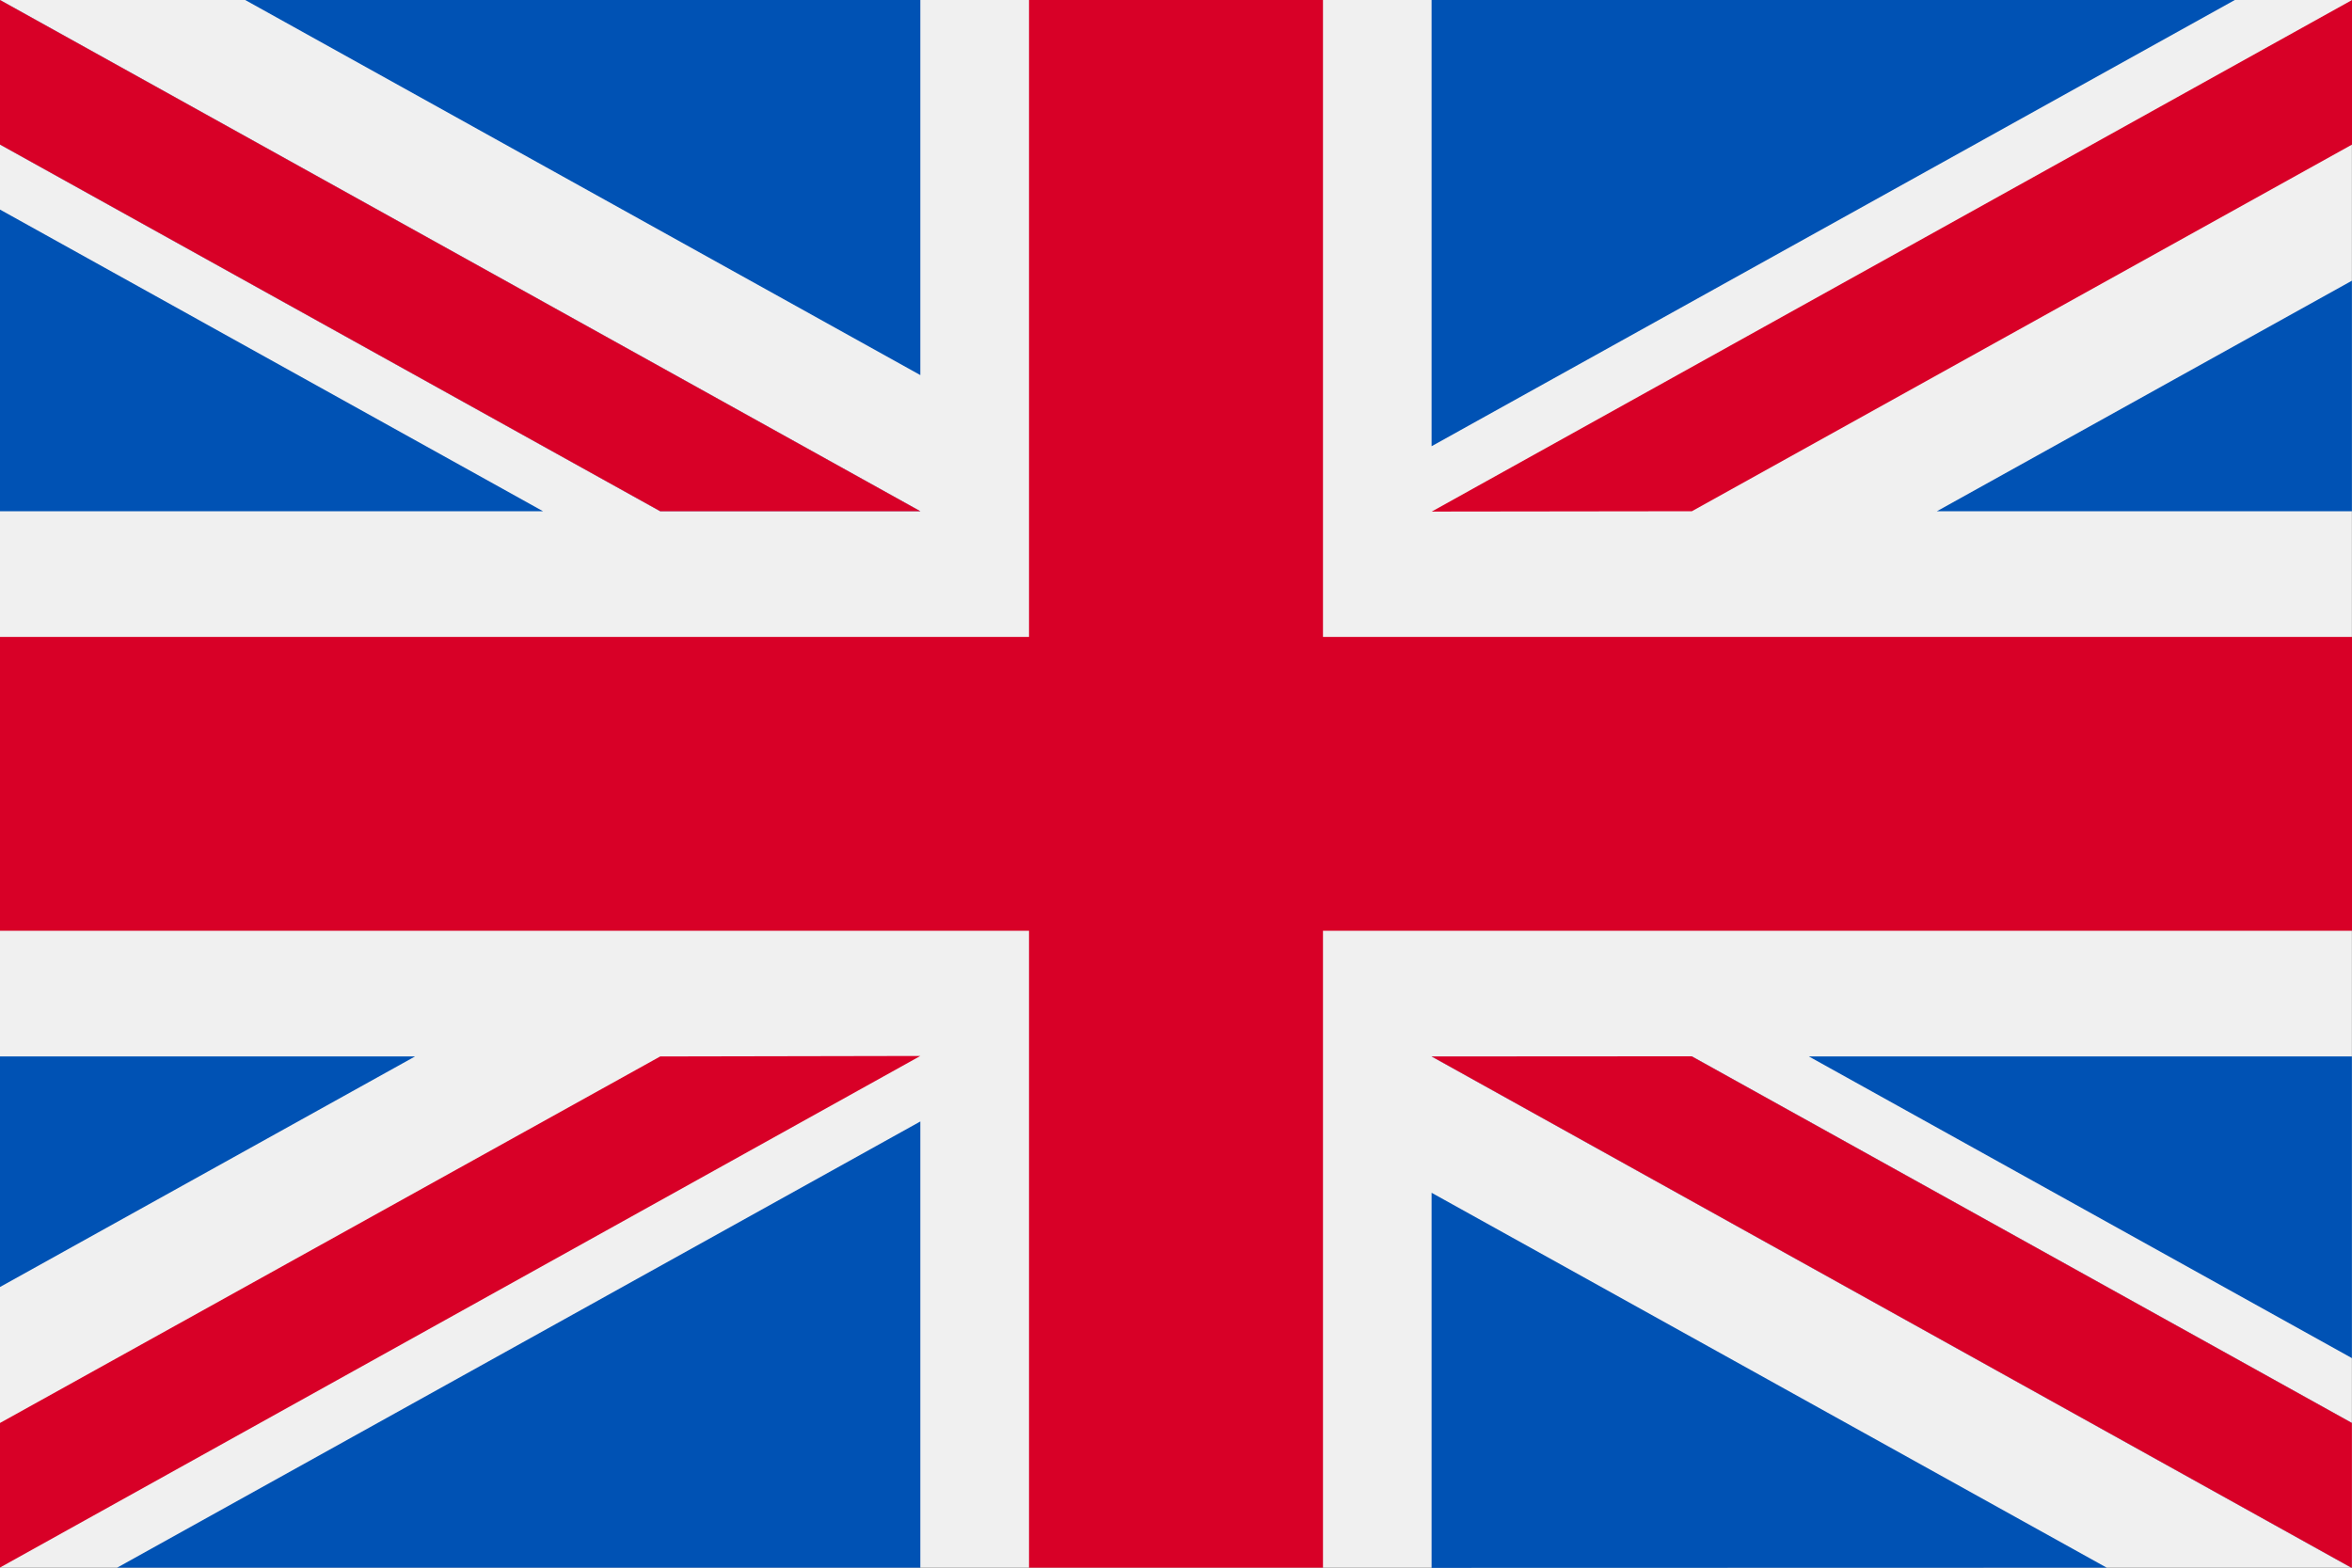
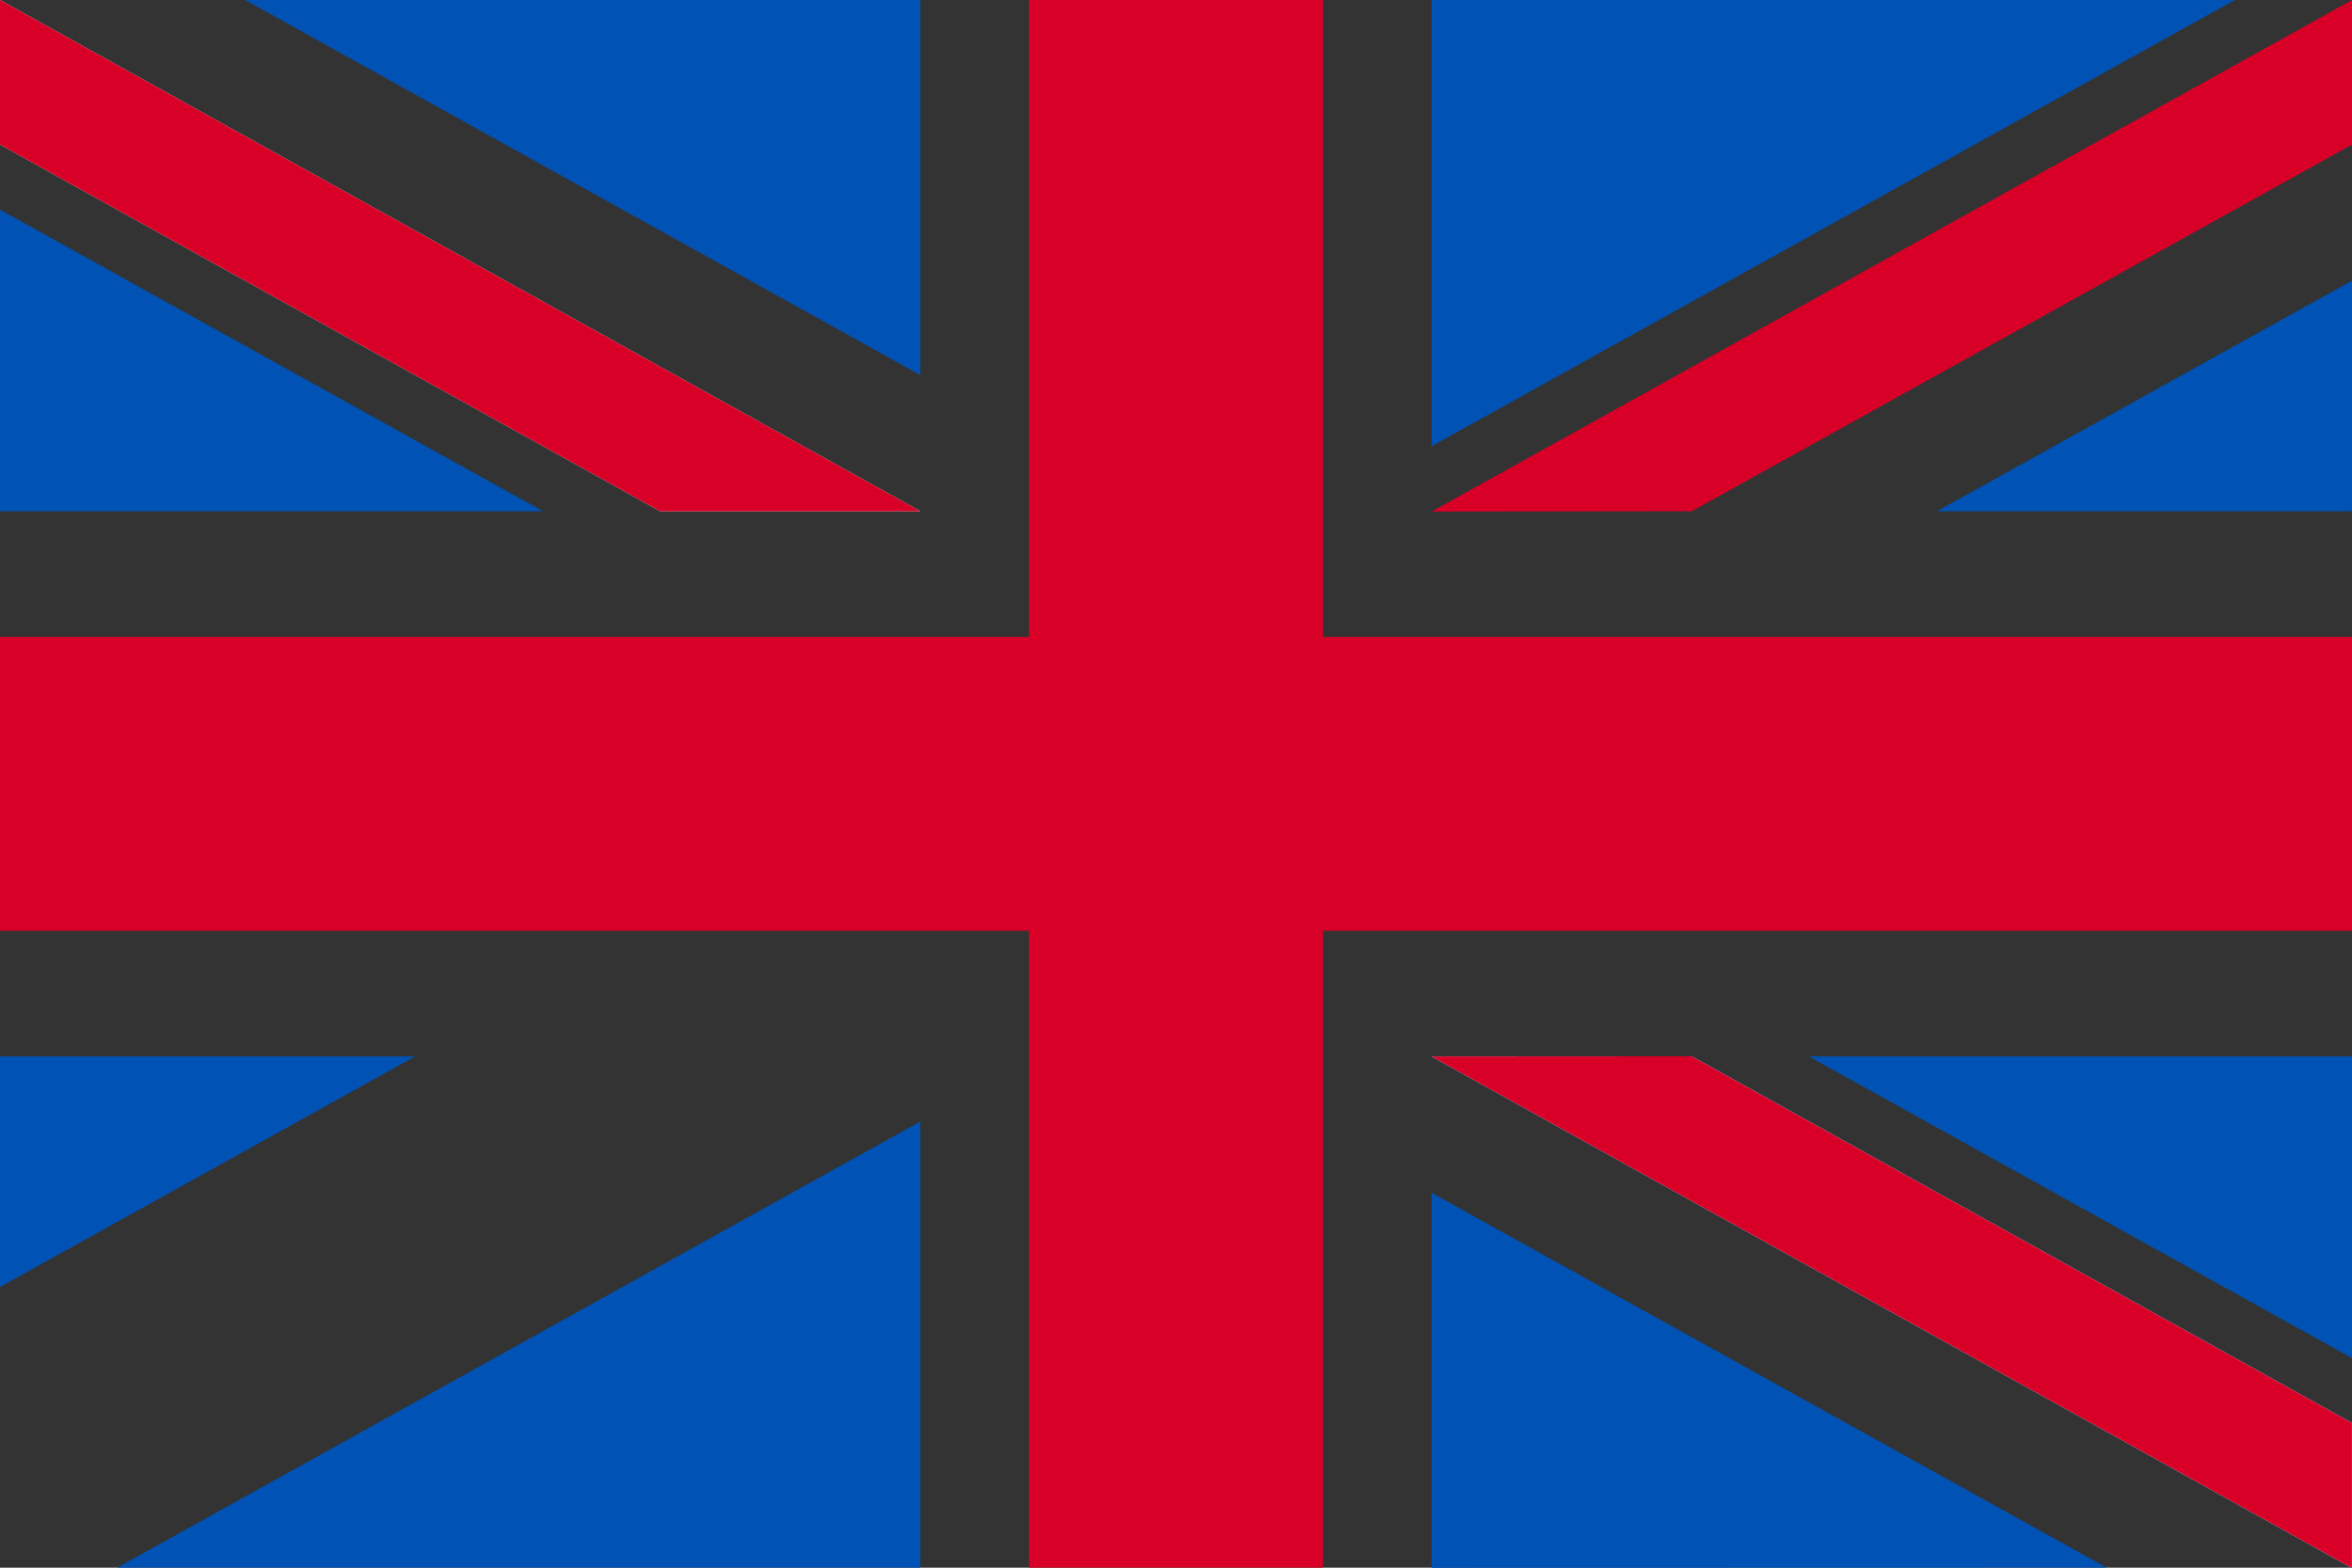
<svg xmlns="http://www.w3.org/2000/svg" width="28.5" height="19" viewBox="0 0 28.5 19">
  <rect x="0" y="0" width="28.5" height="19" fill="#333333" stroke="none" />
  <g id="united-kingdom" transform="translate(0 -85.33)">
-     <rect id="Rectangle_8" data-name="Rectangle 8" width="28.499" height="19" transform="translate(0 85.33)" fill="#f0f0f0" />
    <path id="Path_448" data-name="Path 448" d="M16.031,85.33H12.469v7.719H0v3.562H12.469v7.719h3.562V96.611H28.5V93.049H16.031Z" fill="#d80027" />
    <g id="Group_27" data-name="Group 27" transform="translate(17.347 98.134)">
      <path id="Path_449" data-name="Path 449" d="M393.785,315.358l6.58,3.656v-3.656Z" transform="translate(-389.213 -315.358)" fill="#0052b4" />
      <path id="Path_450" data-name="Path 450" d="M311.652,315.358l11.152,6.2V319.8l-8-4.444Z" transform="translate(-311.652 -315.358)" fill="#0052b4" />
      <path id="Path_451" data-name="Path 451" d="M319.833,349.544,311.652,345v4.546Z" transform="translate(-311.652 -343.348)" fill="#0052b4" />
    </g>
    <path id="Path_452" data-name="Path 452" d="M311.652,315.358l11.152,6.2V319.8l-8-4.444Z" transform="translate(-294.305 -217.224)" fill="#f0f0f0" />
    <path id="Path_453" data-name="Path 453" d="M311.652,315.358l11.152,6.2V319.8l-8-4.444Z" transform="translate(-294.305 -217.224)" fill="#d80027" />
    <g id="Group_28" data-name="Group 28" transform="translate(0 98.134)">
      <path id="Path_454" data-name="Path 454" d="M5.029,315.356,0,318.15v-2.794Z" transform="translate(0 -315.356)" fill="#0052b4" />
      <path id="Path_455" data-name="Path 455" d="M35.224,329.51v5.408H25.491Z" transform="translate(-24.072 -328.722)" fill="#0052b4" />
    </g>
-     <path id="Path_456" data-name="Path 456" d="M8,315.358,0,319.8v1.752H0l11.152-6.2Z" transform="translate(0 -217.224)" fill="#d80027" />
    <g id="Group_29" data-name="Group 29" transform="translate(0 85.33)">
      <path id="Path_457" data-name="Path 457" d="M6.58,134.614,0,130.958v3.656Z" transform="translate(0 -128.418)" fill="#0052b4" />
-       <path id="Path_458" data-name="Path 458" d="M11.152,91.526,0,85.33v1.752l8,4.444Z" transform="translate(0 -85.33)" fill="#0052b4" />
      <path id="Path_459" data-name="Path 459" d="M53.366,85.33l8.181,4.546V85.33Z" transform="translate(-50.395 -85.33)" fill="#0052b4" />
    </g>
    <path id="Path_460" data-name="Path 460" d="M11.152,91.526,0,85.33v1.752l8,4.444Z" fill="#f0f0f0" />
    <path id="Path_461" data-name="Path 461" d="M11.152,91.526,0,85.33v1.752l8,4.444Z" fill="#d80027" />
    <g id="Group_30" data-name="Group 30" transform="translate(17.347 85.33)">
      <path id="Path_462" data-name="Path 462" d="M421.659,149.24l5.029-2.794v2.794Z" transform="translate(-415.536 -143.044)" fill="#0052b4" />
      <path id="Path_463" data-name="Path 463" d="M311.652,90.739V85.331h9.733Z" transform="translate(-311.652 -85.331)" fill="#0052b4" />
    </g>
-     <path id="Path_464" data-name="Path 464" d="M314.806,91.526l8-4.444V85.33h0l-11.152,6.2Z" transform="translate(-294.305)" fill="#d80027" />
+     <path id="Path_464" data-name="Path 464" d="M314.806,91.526l8-4.444V85.33h0l-11.152,6.2" transform="translate(-294.305)" fill="#d80027" />
  </g>
</svg>